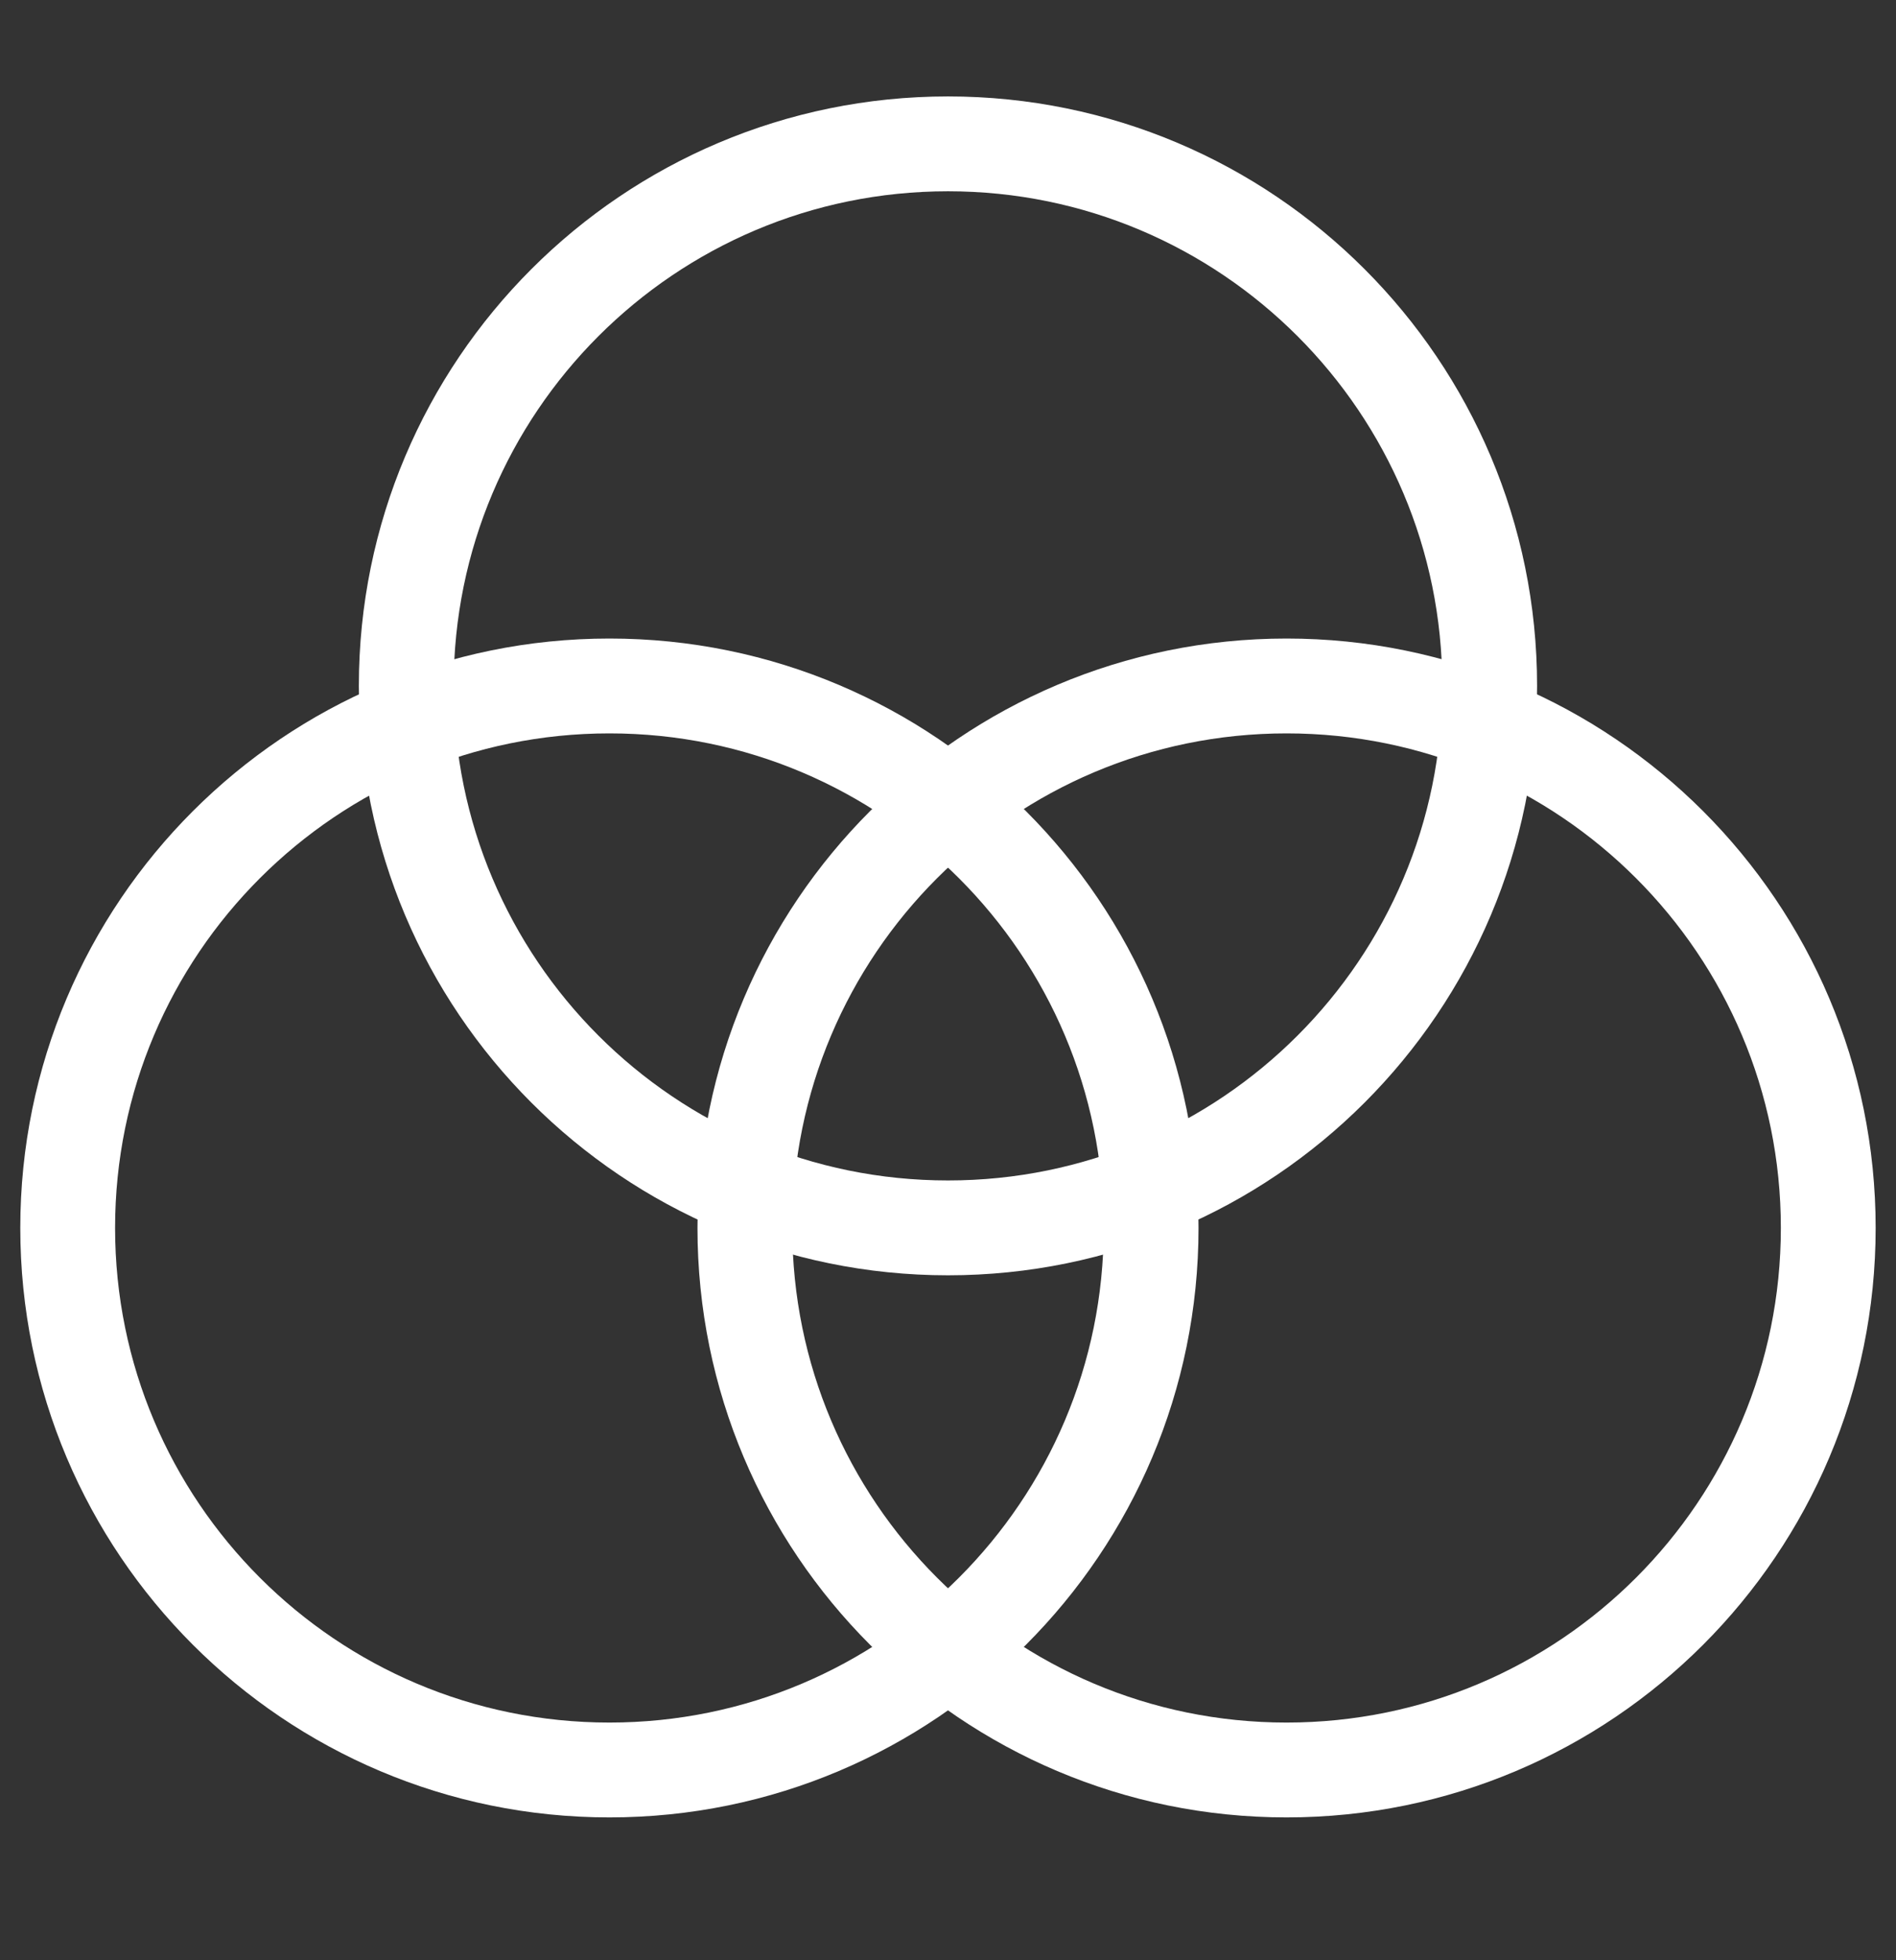
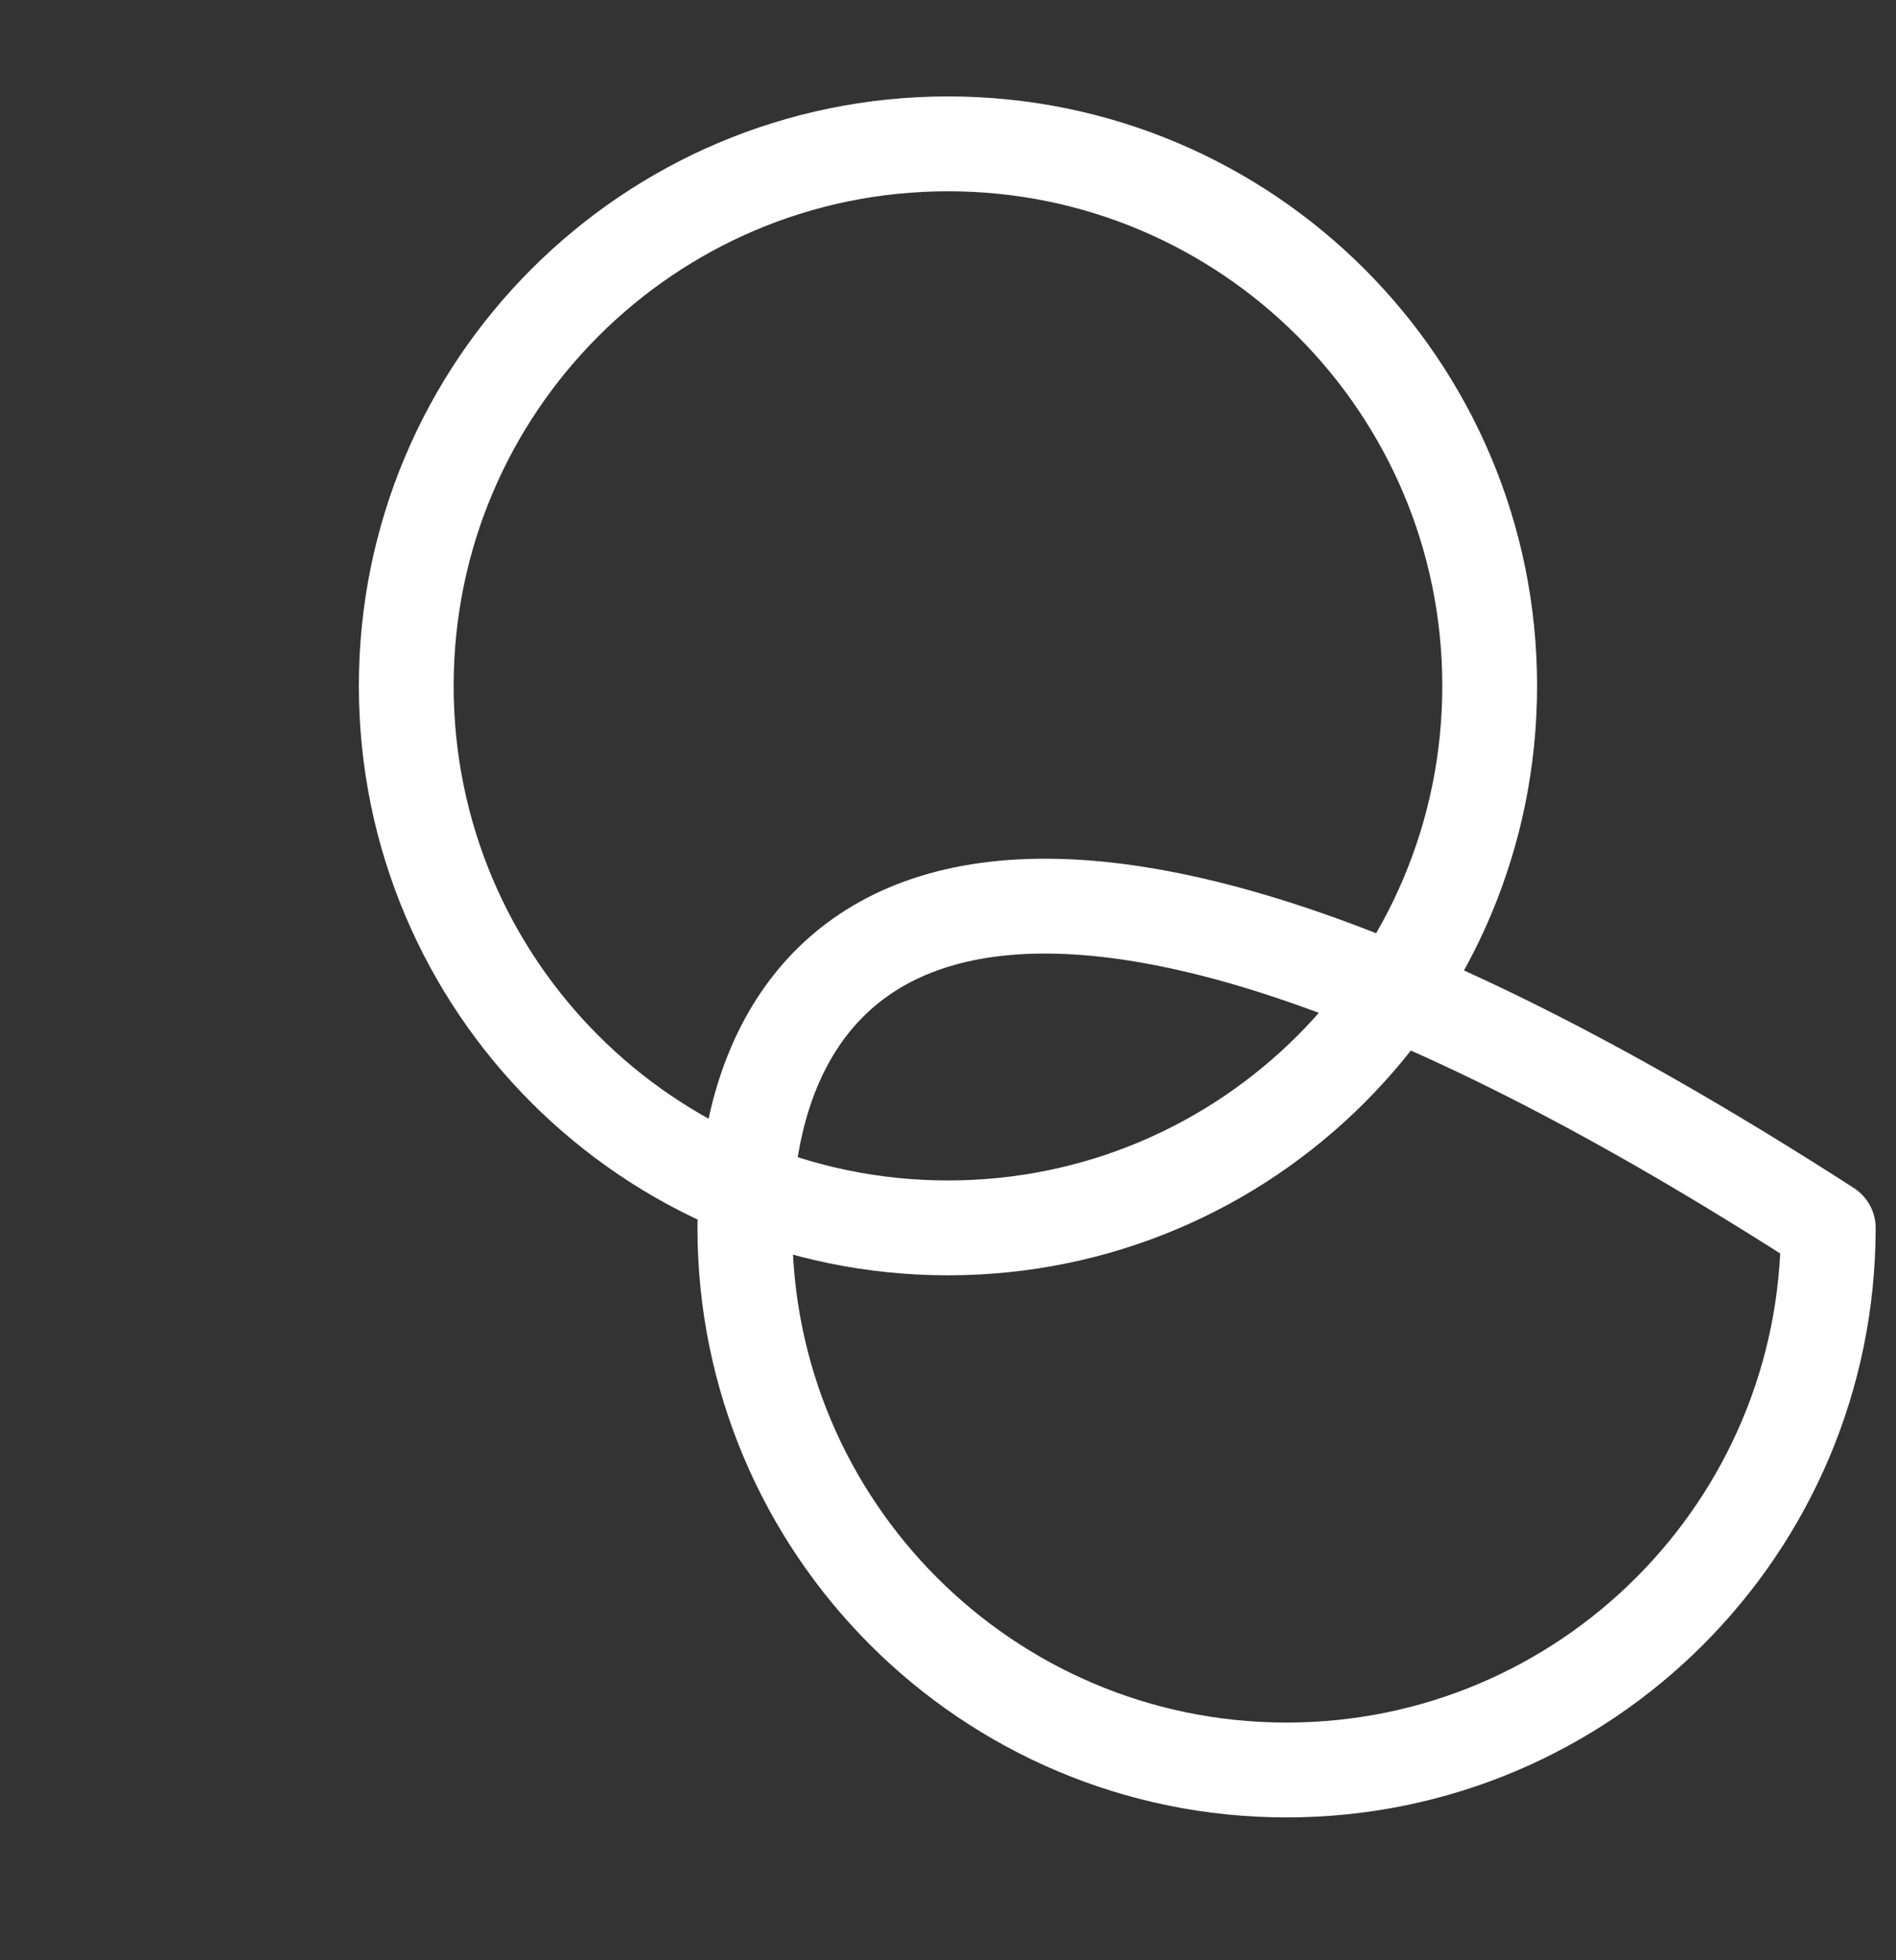
<svg xmlns="http://www.w3.org/2000/svg" width="30" height="31" viewBox="0 0 30 31" fill="none">
  <rect x="0" y="0" width="30" height="31" fill="#333333" stroke="none" />
-   <path d="M9.643 27.991C14.377 27.991 18.214 24.153 18.214 19.419C18.214 14.685 14.377 10.848 9.643 10.848C4.909 10.848 1.071 14.685 1.071 19.419C1.071 24.153 4.909 27.991 9.643 27.991Z" stroke="white" stroke-width="1.5" stroke-linecap="round" stroke-linejoin="round" />
-   <path d="M20.357 27.991C25.091 27.991 28.928 24.153 28.928 19.419C28.928 14.685 25.091 10.848 20.357 10.848C15.623 10.848 11.786 14.685 11.786 19.419C11.786 24.153 15.623 27.991 20.357 27.991Z" stroke="white" stroke-width="1.5" stroke-linecap="round" stroke-linejoin="round" />
+   <path d="M20.357 27.991C25.091 27.991 28.928 24.153 28.928 19.419C15.623 10.848 11.786 14.685 11.786 19.419C11.786 24.153 15.623 27.991 20.357 27.991Z" stroke="white" stroke-width="1.5" stroke-linecap="round" stroke-linejoin="round" />
  <path d="M15 19.418C19.733 19.418 23.571 15.581 23.571 10.847C23.571 6.113 19.733 2.275 15 2.275C10.266 2.275 6.428 6.113 6.428 10.847C6.428 15.581 10.266 19.418 15 19.418Z" stroke="white" stroke-width="1.5" stroke-linecap="round" stroke-linejoin="round" />
</svg>